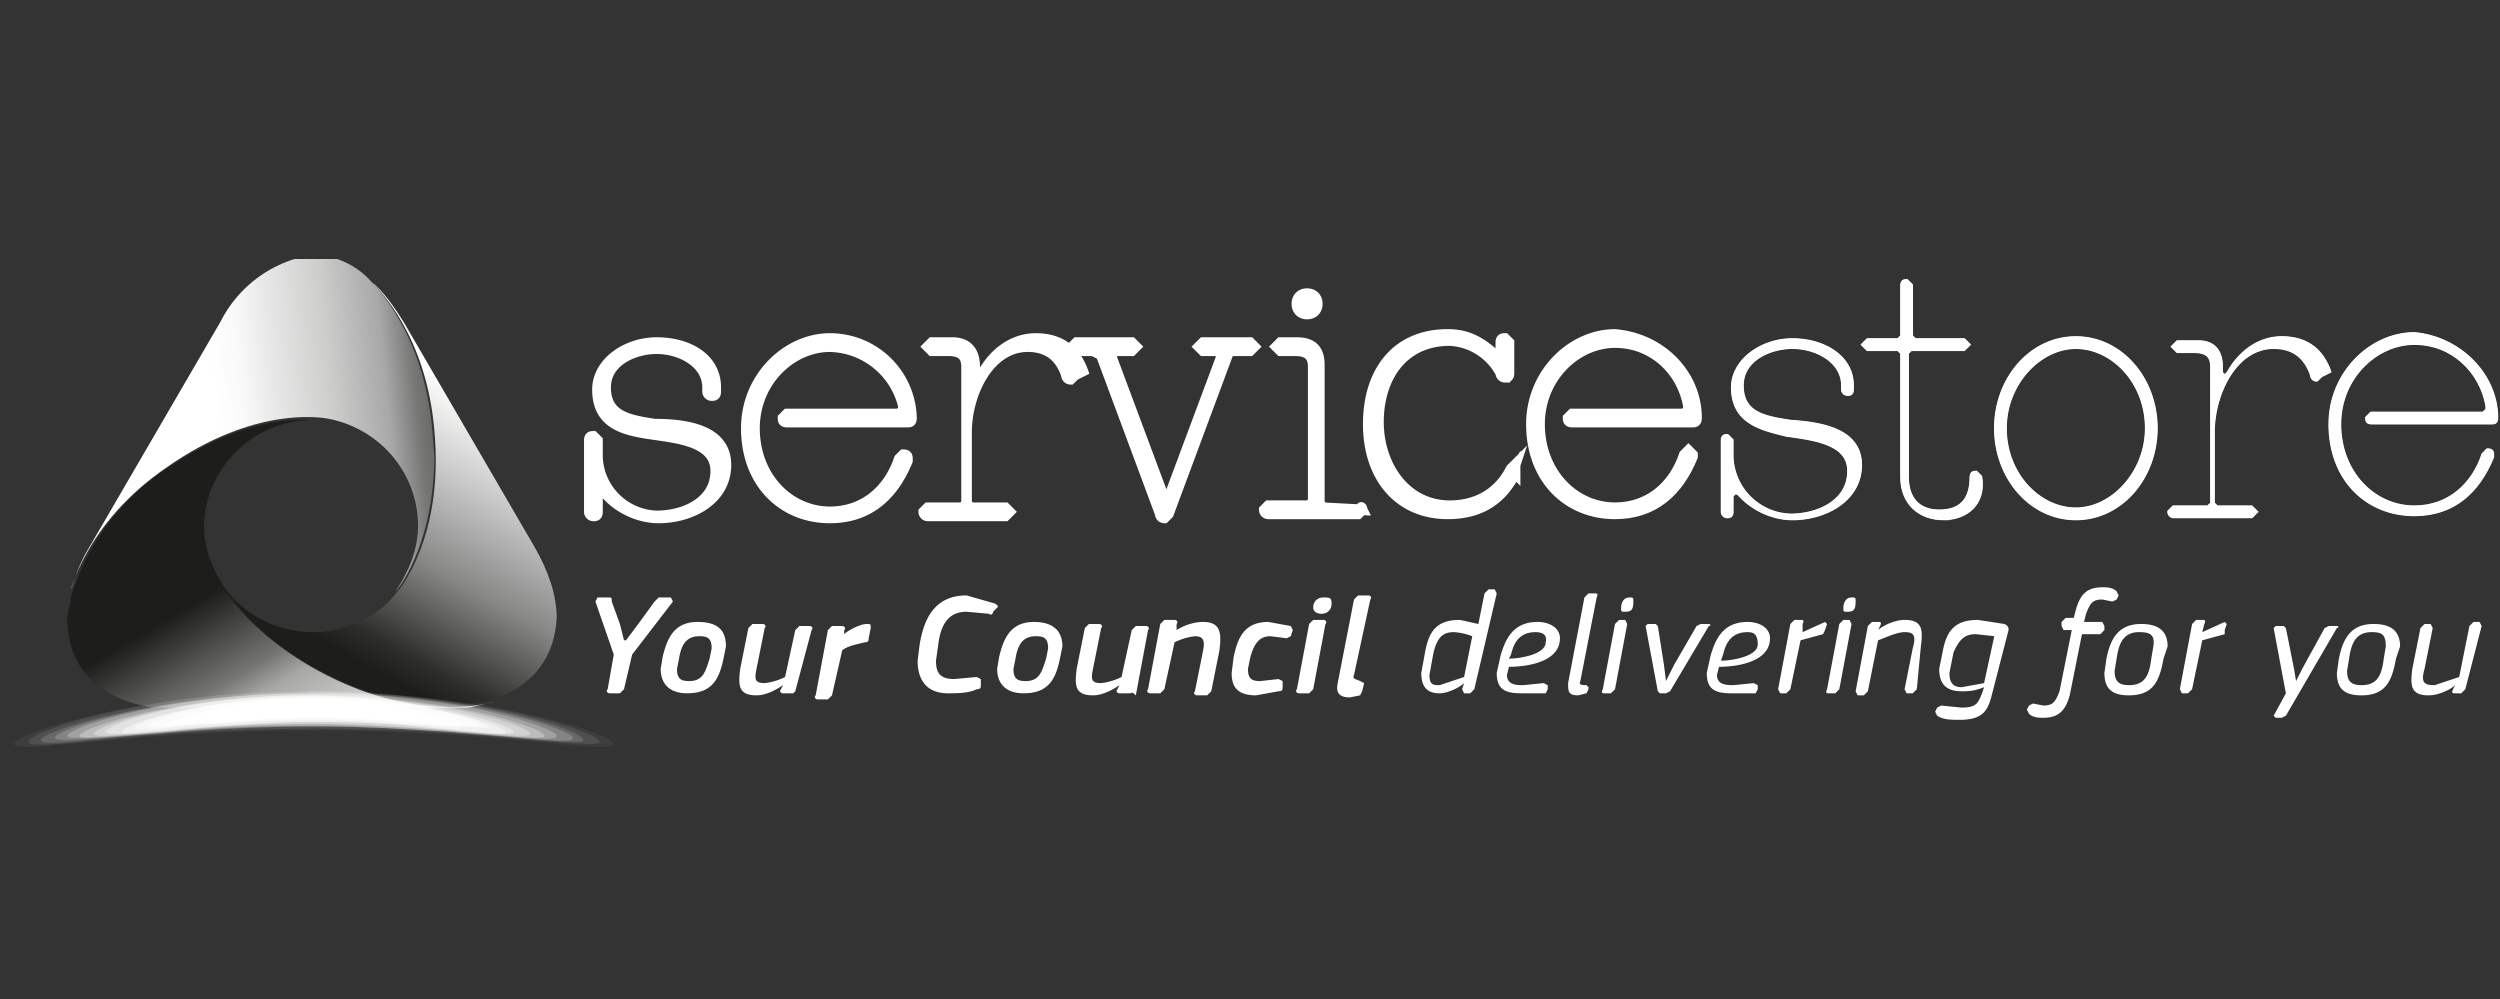
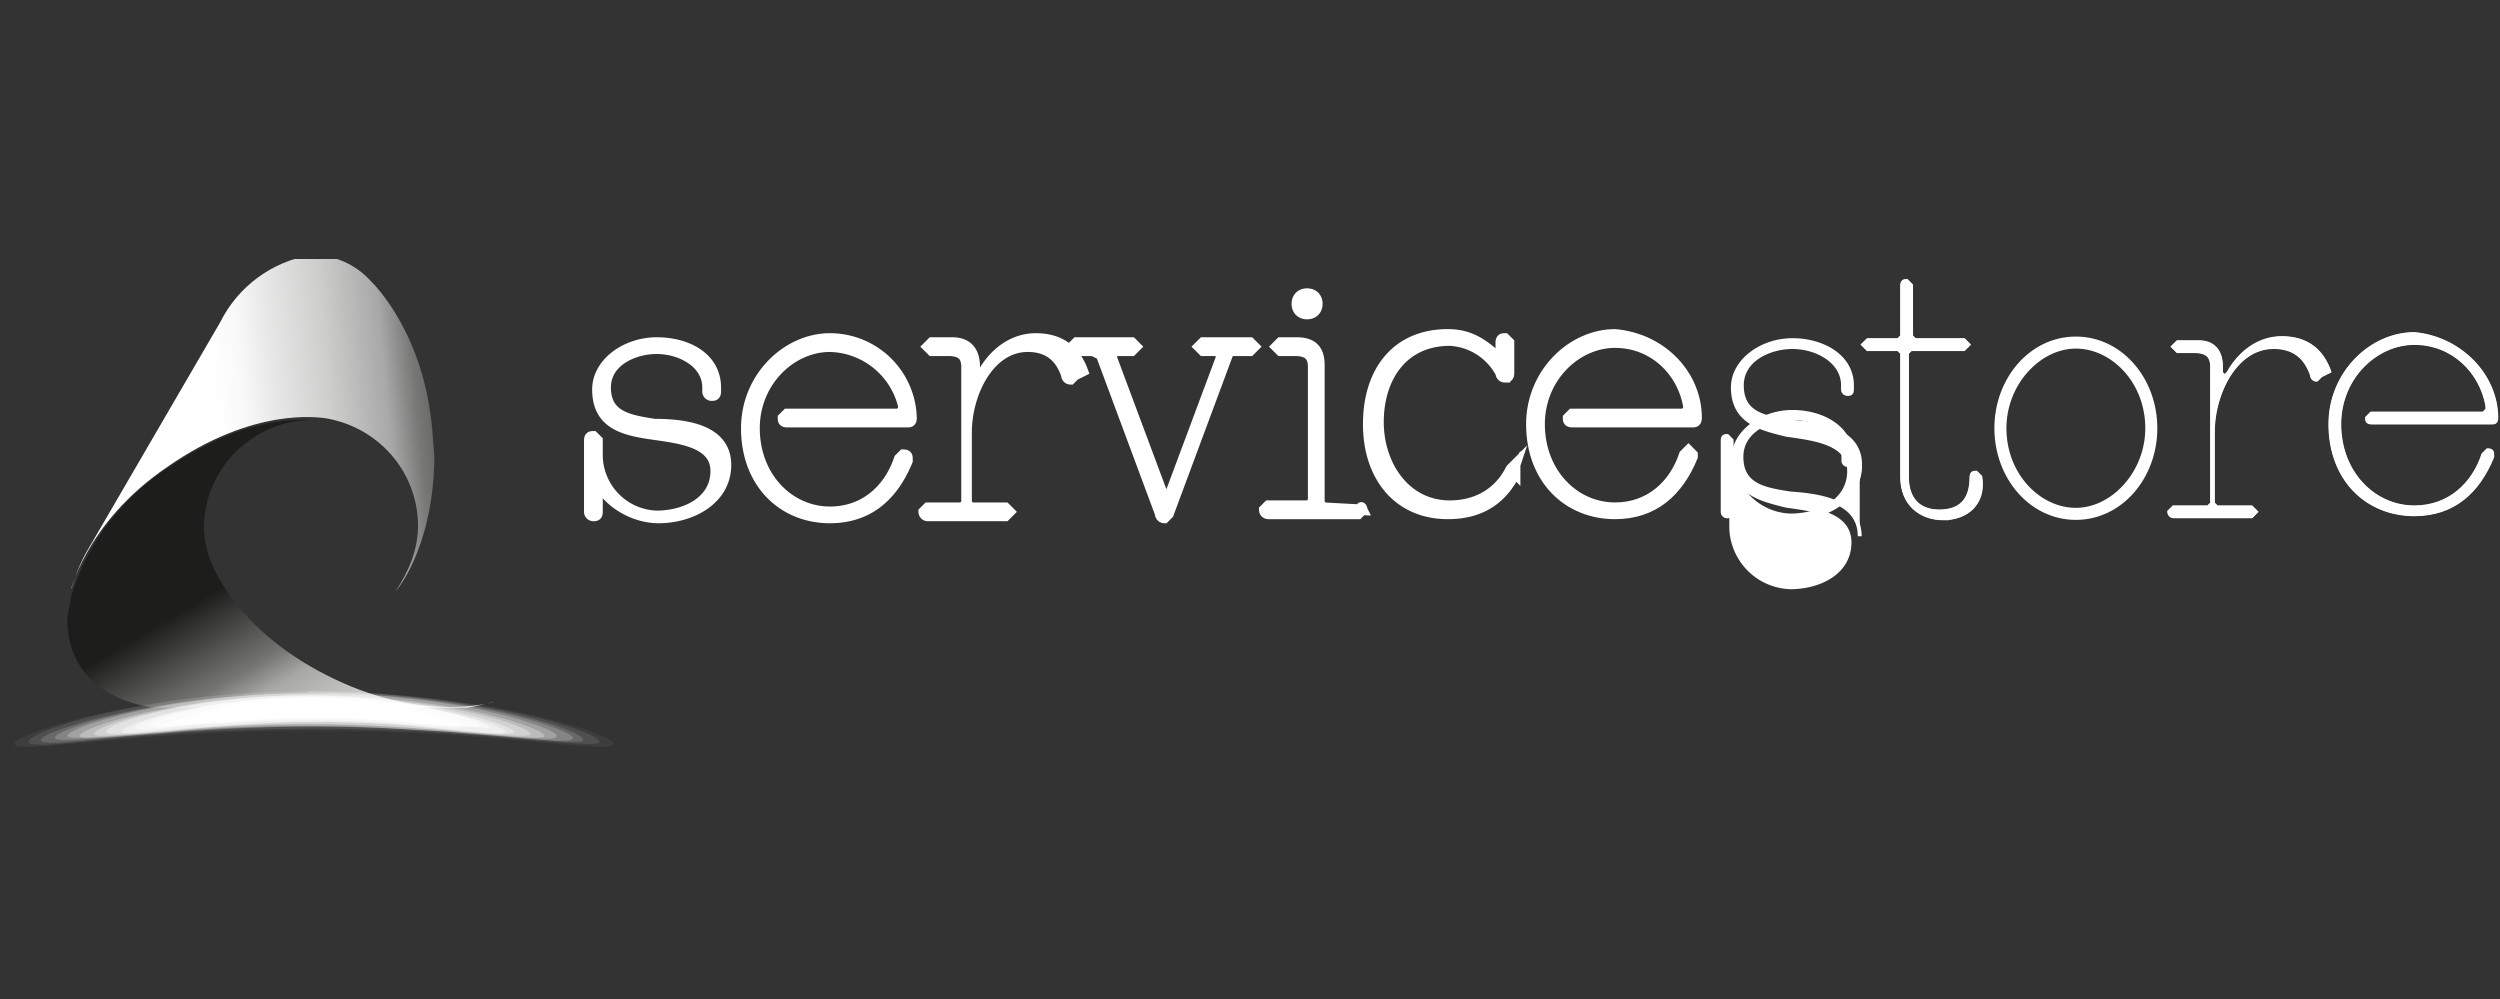
<svg xmlns="http://www.w3.org/2000/svg" xmlns:xlink="http://www.w3.org/1999/xlink" xml:space="preserve" id="Layer_2_00000031193528669030295310000006213050201232104105_" x="0" y="0" style="enable-background:new 0 0 122.6 49" version="1.1" viewBox="0 0 122.6 49">
  <rect x="0" y="0" width="122.6" height="49" fill="#333333" stroke="none" />
  <style>.st27{fill:#fff}.st28{stroke-width:.19}.st28,.st29,.st30{fill:#fff;stroke:#fff;stroke-miterlimit:10}.st29{stroke-width:.52}.st30{stroke-width:.23}</style>
  <defs>
    <path id="SVGID_1_" d="M3.5 12.7h17.9v16.7H3.5z" />
  </defs>
  <clipPath id="SVGID_00000164515171037082857150000006071093111248247980_">
    <use xlink:href="#SVGID_1_" style="overflow:visible" />
  </clipPath>
  <g style="clip-path:url(#SVGID_00000164515171037082857150000006071093111248247980_)">
    <defs>
      <path id="SVGID_00000169525772995342055440000004724497934525833133_" d="m10.8 15.8-6.4 11c-.5.8-.8 1.7-1 2.4 0 0 .7-3.5 4.8-6.3 4.3-3 7.5-2.4 7.7-2.4 2.6.4 4.6 2.6 4.6 5.3 0 1.2-.5 2.3-1.1 3.2 0 0 1.8-2 1.9-6.4v-.2l-.1-1.3c-.4-4.7-2.8-7.1-3-7.3a3.9 3.9 0 0 0-2.9-1.3 6.1 6.1 0 0 0-4.5 3.3" />
    </defs>
    <clipPath id="SVGID_00000062909751931662489930000002645192898628475827_">
      <use xlink:href="#SVGID_00000169525772995342055440000004724497934525833133_" style="overflow:visible" />
    </clipPath>
    <linearGradient id="SVGID_00000018923509992262833210000015774081735038167476_" x1="-279.3" x2="-278.8" y1="-287.3" y2="-287.3" gradientTransform="rotate(174.3 -4101 -3820.2) scale(28.016)" gradientUnits="userSpaceOnUse">
      <stop offset="0" style="stop-color:#1d1d1b" />
      <stop offset=".1" style="stop-color:#3e3e3c" />
      <stop offset=".3" style="stop-color:#787877" />
      <stop offset=".4" style="stop-color:#a8a8a8" />
      <stop offset=".6" style="stop-color:#cececd" />
      <stop offset=".8" style="stop-color:#e9e9e9" />
      <stop offset=".9" style="stop-color:#f9f9f9" />
      <stop offset="1" style="stop-color:#fff" />
    </linearGradient>
    <path d="M22.9 29.1 3.6 31 1.8 12.8l19.3-2z" style="clip-path:url(#SVGID_00000062909751931662489930000002645192898628475827_);fill:url(#SVGID_00000018923509992262833210000015774081735038167476_)" />
  </g>
  <defs>
    <path id="SVGID_00000095311048264217447850000004912638373391333815_" d="M3.3 20.5h20.9v14.2H3.3z" />
  </defs>
  <clipPath id="SVGID_00000183230676550845904430000001039739513751664538_">
    <use xlink:href="#SVGID_00000095311048264217447850000004912638373391333815_" style="overflow:visible" />
  </clipPath>
  <g style="clip-path:url(#SVGID_00000183230676550845904430000001039739513751664538_)">
    <defs>
      <path id="SVGID_00000144304926817818577390000017510172397668111532_" d="M8.3 22.9a11.5 11.5 0 0 0-4.8 6.3l-.2 1.1v.1c0 2.6 2 4.4 5.6 4.4h12.8c1 0 1.8-.2 2.6-.4 0 0-3.3 1.1-7.9-1.1-4.4-2.1-5.7-5-5.9-5.4a5 5 0 0 1-.5-2c0-2.9 2.4-5.3 5.3-5.3l.8.1-.8-.1c-1.4-.1-3.9.2-7 2.3" />
    </defs>
    <clipPath id="SVGID_00000157301847925467064040000003540551413523372471_">
      <use xlink:href="#SVGID_00000144304926817818577390000017510172397668111532_" style="overflow:visible" />
    </clipPath>
    <linearGradient id="SVGID_00000086653003047479702420000009642226955947484828_" x1="-287.6" x2="-287.1" y1="-267.6" y2="-267.6" gradientTransform="rotate(59.8 -10390.8 3229.4) scale(27.555)" gradientUnits="userSpaceOnUse">
      <stop offset="0" style="stop-color:#1d1d1b" />
      <stop offset=".1" style="stop-color:#3a3a38" />
      <stop offset=".3" style="stop-color:#757574" />
      <stop offset=".4" style="stop-color:#a7a7a6" />
      <stop offset=".6" style="stop-color:#cdcdcc" />
      <stop offset=".8" style="stop-color:#e8e8e8" />
      <stop offset=".9" style="stop-color:#f9f9f9" />
      <stop offset="1" style="stop-color:#fff" />
    </linearGradient>
    <path d="m18.9 11.5 11.8 20.2-22 12.8-11.8-20.2z" style="clip-path:url(#SVGID_00000157301847925467064040000003540551413523372471_);fill:url(#SVGID_00000086653003047479702420000009642226955947484828_)" />
  </g>
  <defs>
    <path id="SVGID_00000021804447541314483150000004137137450624378286_" d="M10.5 13.9h16.8v20.7H10.5z" />
  </defs>
  <clipPath id="SVGID_00000062163839661525035790000001778271696074471351_">
    <use xlink:href="#SVGID_00000021804447541314483150000004137137450624378286_" style="overflow:visible" />
  </clipPath>
  <g style="clip-path:url(#SVGID_00000062163839661525035790000001778271696074471351_)">
    <defs>
      <path id="SVGID_00000023243516382251985880000004660962759290123440_" d="M21.3 21.1c.5 5.3-1.8 7.9-1.8 7.9-1 1.3-2.5 2-4.2 2a5.4 5.4 0 0 1-4.9-3.2c.2.5 1.5 3.3 5.9 5.4 4.5 2.2 7.9 1.1 7.9 1.1 2-.7 3-2.1 3.1-4 0-1.1-.4-2.3-1.1-3.5l-6.4-11c-.5-.8-1-1.5-1.6-2 .3.3 2.7 2.6 3.1 7.3" />
    </defs>
    <clipPath id="SVGID_00000029038770034270067590000017112115001516279713_">
      <use xlink:href="#SVGID_00000023243516382251985880000004660962759290123440_" style="overflow:visible" />
    </clipPath>
    <linearGradient id="SVGID_00000007390409415358308310000007943352208158022531_" x1="-301.3" x2="-300.8" y1="-284.6" y2="-284.6" gradientTransform="rotate(-60.6 2707.8 -11501) scale(28.745)" gradientUnits="userSpaceOnUse">
      <stop offset="0" style="stop-color:#1d1d1b" />
      <stop offset=".1" style="stop-color:#2d2d2b" />
      <stop offset=".4" style="stop-color:#868685" />
      <stop offset=".7" style="stop-color:#c7c7c7" />
      <stop offset=".9" style="stop-color:#f0f0ef" />
      <stop offset="1" style="stop-color:#fff" />
    </linearGradient>
-     <path d="M1.2 30.2 14.5 6.6l22 12.4-13.3 23.6z" style="clip-path:url(#SVGID_00000029038770034270067590000017112115001516279713_);fill:url(#SVGID_00000007390409415358308310000007943352208158022531_)" />
  </g>
  <path d="M15.1 33.9C7 33.9.6 36 .7 36.5c.1.3 2.3 0 5.8-.3a107.4 107.4 0 0 1 17.8 0c3.5.3 5.7.6 5.8.3.1-.5-6.2-2.5-14.4-2.6h-.6z" style="opacity:4.761905e-02;fill:#fff" />
  <path d="M15.1 33.9c-7.8 0-13.9 2-13.7 2.5.1.3 2.2 0 5.5-.3a99.1 99.1 0 0 1 17 0c3.3.3 5.4.5 5.5.3.1-.5-5.9-2.4-13.7-2.5h-.6z" style="opacity:9.523810e-02;fill:#fff" />
  <path d="M15.1 34C7.7 34 1.9 35.9 2 36.3c.1.3 2.1 0 5.2-.3a89.2 89.2 0 0 1 16.2 0c3.1.3 5.2.5 5.2.3.1-.5-5.6-2.3-13.1-2.4h-.4z" style="opacity:.143;fill:#fff" />
  <path d="M15.1 34c-7 0-12.6 1.8-12.4 2.2.1.2 2 0 5-.2a81.7 81.7 0 0 1 15.4 0c3 .2 4.9.5 5 .2.1-.4-5.4-2.2-12.4-2.2h-.6z" style="opacity:.191;fill:#fff" />
  <path d="M15.1 34c-6.7 0-11.9 1.7-11.8 2.1.1.2 1.9 0 4.7-.2a72.7 72.7 0 0 1 14.6 0c2.8.2 4.7.5 4.7.2.1-.4-5.1-2.1-11.8-2.1h-.4z" style="opacity:.238;fill:#fff" />
  <path d="M15.1 34.1c-6.3 0-11.3 1.6-11.2 2 .1.2 1.8 0 4.5-.2 1.9-.2 4.3-.3 6.9-.3 2.6 0 5 .2 6.9.3 2.7.2 4.4.4 4.5.2.1-.4-4.8-2-11.2-2h-.4z" style="opacity:.286;fill:#fff" />
  <path d="M15.1 34.1c-5.9 0-10.6 1.5-10.5 1.9.1.2 1.7 0 4.2-.2 1.8-.2 4-.3 6.5-.3 2.4 0 4.7.2 6.5.3 2.5.2 4.2.4 4.2.2.1-.4-4.5-1.8-10.5-1.9h-.4z" style="opacity:.333;fill:#fff" />
  <path d="M15.1 34.1c-5.6 0-10 1.4-9.9 1.8 0 .2 1.6 0 3.9-.2 1.7-.1 3.8-.3 6.1-.3s4.4.1 6.1.3c2.4.2 3.9.4 3.9.2.1-.3-4.2-1.7-9.9-1.8h-.2z" style="opacity:.381;fill:#fff" />
  <path d="M15.2 34.2c-5.2 0-9.3 1.3-9.2 1.7 0 .2 1.5 0 3.7-.2 1.6-.1 3.5-.3 5.7-.3 2.1 0 4.1.1 5.7.3 2.2.2 3.6.4 3.7.2.1-.3-4-1.6-9.2-1.7h-.4z" style="opacity:.429;fill:#fff" />
  <path d="M15.2 34.2c-4.8 0-8.7 1.2-8.6 1.5 0 .2 1.4 0 3.4-.2 1.5-.1 3.3-.3 5.3-.3s3.8.1 5.3.3l3.4.2c.1-.3-3.7-1.5-8.6-1.5h-.2z" style="opacity:.476;fill:#fff" />
  <path d="M15.2 34.2c-4.5 0-8 1.1-7.9 1.4 0 .2 1.3 0 3.2-.2a66.3 66.3 0 0 1 9.8 0c1.9.2 3.1.3 3.2.2.1-.3-3.4-1.4-7.9-1.4h-.4z" style="opacity:.524;fill:#fff" />
  <path d="M15.2 34.3a17 17 0 0 0-7.3 1.3l2.9-.1a55 55 0 0 1 9 0c1.7.1 2.9.3 2.9.1.1-.3-3.1-1.3-7.3-1.3h-.2z" style="opacity:.571;fill:#fff" />
  <path d="M15.2 34.3c-3.7 0-6.7 1-6.6 1.2l2.7-.1a46.8 46.8 0 0 1 8.2 0c1.6.1 2.6.3 2.7.1.1-.2-2.9-1.2-6.6-1.2h-.4z" style="opacity:.619;fill:#fff" />
  <path d="M15.2 34.3c-3.4 0-6 .9-6 1.1l2.4-.1a37.5 37.5 0 0 1 7.4 0l2.4.1c.1-.2-2.6-1-6-1.1h-.2z" style="opacity:.667;fill:#fff" />
  <path d="M15.2 34.4c-3 0-5.4.8-5.3 1l2.1-.1a30.8 30.8 0 0 1 6.6 0l2.1.1c.1-.2-2.3-.9-5.3-1h-.2z" style="opacity:.714;fill:#fff" />
  <path d="M15.2 34.4c-2.7 0-4.7.7-4.7.8l1.9-.1 2.9-.1 2.9.1 1.9.1c0-.2-2-.8-4.7-.8h-.2z" style="opacity:.762;fill:#fff" />
  <path d="M15.3 34.5c-2.3 0-4.1.6-4 .7l1.6-.1 2.5-.1 2.5.1 1.6.1c0-.1-1.7-.7-4-.7h-.2z" style="opacity:.809;fill:#fff" />
  <path d="M15.3 34.5c-1.9 0-3.4.5-3.4.6l1.4-.1 2.1-.1 2.1.1 1.4.1c0-.1-1.5-.6-3.4-.6h-.2z" style="opacity:.857;fill:#fff" />
  <path d="M15.3 34.5a6 6 0 0 0-2.8.5l1.1-.1 1.7-.1 1.7.1 1.1.1a6 6 0 0 0-2.8-.5z" style="opacity:.905;fill:#fff" />
  <path d="M15.3 34.6c-1.2 0-2.1.3-2.1.4h.8l1.3-.1 1.3.1c.5 0 .8.1.8 0 .1-.1-.8-.4-2.1-.4z" style="opacity:.952;fill:#fff" />
  <path d="M15.3 34.6c-.8 0-1.5.2-1.5.3h3c0-.1-.6-.3-1.5-.3z" class="st27" />
  <path d="M35.6 22.8c0 1.7-1.7 2.6-3.3 2.6-1 0-2-.5-2.6-1.2l-.2-.1-.2.2v.8c0 .2-.1.2-.2.2a.2.2 0 0 1-.2-.2v-3.5c0-.2.1-.2.2-.2l.2.2v.8a3 3 0 0 0 2.9 2.9c1.4 0 2.9-.7 2.9-2.2 0-1.4-1.7-1.6-3.1-1.8-1.4-.2-2.7-.5-2.7-2.2 0-1.3 1.4-2.3 2.9-2.3 1.6 0 2.9.8 2.9 2.2v.2c0 .2-.1.2-.2.2a.2.2 0 0 1-.2-.2V19c0-1.2-1.3-1.9-2.5-1.9-1.1 0-2.5.6-2.5 1.9 0 1.4 1.1 1.6 2.4 1.8 1.6 0 3.5.3 3.5 2" class="st28" />
  <path d="M35.6 22.8c0 1.7-1.7 2.6-3.3 2.6-1 0-2-.5-2.6-1.2l-.2-.1-.2.2v.8c0 .2-.1.2-.2.2a.2.2 0 0 1-.2-.2v-3.5c0-.2.1-.2.2-.2l.2.2v.8a3 3 0 0 0 2.9 2.9c1.4 0 2.9-.7 2.9-2.2 0-1.4-1.7-1.6-3.1-1.8-1.4-.2-2.7-.5-2.7-2.2 0-1.3 1.4-2.3 2.9-2.3 1.6 0 2.9.8 2.9 2.2v.2c0 .2-.1.2-.2.2a.2.2 0 0 1-.2-.2V19c0-1.2-1.3-1.9-2.5-1.9-1.1 0-2.5.6-2.5 1.9 0 1.4 1.1 1.6 2.4 1.8 1.6 0 3.5.3 3.5 2z" class="st29" />
  <path d="M44.7 20.5c0 .2-.1.2-.2.2h-5.9c-.2 0-.2-.1-.2-.2l.2-.2h5.5l.2-.2v-.2a3.8 3.8 0 0 0-3.6-2.9c-1.9 0-3.7 1.7-3.7 4 0 2.4 1.7 4.1 3.7 4.1 1.7 0 2.9-1.1 3.4-2.6l.2-.2c.2 0 .2.1.2.2v.1c-.7 1.7-1.9 2.8-3.8 2.8-2.3 0-4.1-1.7-4.1-4.4 0-2.5 2-4.4 4.1-4.4a4 4 0 0 1 4 3.9" class="st28" />
  <path d="M44.7 20.5c0 .2-.1.2-.2.2h-5.9c-.2 0-.2-.1-.2-.2l.2-.2h5.5l.2-.2v-.2a3.8 3.8 0 0 0-3.6-2.9c-1.9 0-3.7 1.7-3.7 4 0 2.4 1.7 4.1 3.7 4.1 1.7 0 2.9-1.1 3.4-2.6l.2-.2c.2 0 .2.1.2.2v.1c-.7 1.7-1.9 2.8-3.8 2.8-2.3 0-4.1-1.7-4.1-4.4 0-2.5 2-4.4 4.1-4.4a4 4 0 0 1 4 3.9z" class="st29" />
  <path d="m52.7 18.4-.2.2a.2.2 0 0 1-.2-.2c-.3-.9-.9-1.4-1.9-1.4-1.9 0-3 2.3-3 4.2v3.5l.2.2h1.7l.2.2-.2.2h-3.8a.2.2 0 0 1-.2-.2l.2-.2h1.7l.2-.2V18c0-.5-.2-.8-.9-.8h-.8l-.2-.2.2-.2h1c.8 0 1.1.5 1.1 1.2v.3l.2.2.2-.2c.5-.9 1.4-1.7 2.6-1.7 1.1 0 1.9.5 2.3 1.6l-.4.2" class="st28" />
  <path d="m52.7 18.4-.2.2a.2.2 0 0 1-.2-.2c-.3-.9-.9-1.4-1.9-1.4-1.9 0-3 2.3-3 4.2v3.5l.2.2h1.7l.2.2-.2.2h-3.8a.2.2 0 0 1-.2-.2l.2-.2h1.7l.2-.2V18c0-.5-.2-.8-.9-.8h-.8l-.2-.2.2-.2h1c.8 0 1.1.5 1.1 1.2v.3l.2.2.2-.2c.5-.9 1.4-1.7 2.6-1.7 1.1 0 1.9.5 2.3 1.6l-.4.2z" class="st29" />
  <path d="m55.5 16.8.2.2-.2.2h-.8l-.2.2v.1l2.5 6.7.2.2.2-.2 2.5-6.7v-.1l-.2-.2H59l-.2-.2.2-.2h2.3l.2.2-.2.2h-.8c-.2 0-.2 0-.3.2l-2.9 7.8-.2.2a.2.2 0 0 1-.2-.2L54 17.4l-.4-.2h-.8l-.2-.2.2-.2h2.7z" class="st28" />
  <path d="m55.5 16.8.2.2-.2.2h-.8l-.2.2v.1l2.5 6.7.2.2.2-.2 2.5-6.7v-.1l-.2-.2H59l-.2-.2.2-.2h2.3l.2.2-.2.2h-.8c-.2 0-.2 0-.3.2l-2.9 7.8-.2.2a.2.2 0 0 1-.2-.2L54 17.4l-.4-.2h-.8l-.2-.2.2-.2h2.7z" class="st29" />
  <path d="m66.8 25-.2.2h-4.4a.2.2 0 0 1-.2-.2l.2-.2h2l.2-.2V18c0-.5-.2-.8-.9-.8h-.7l-.2-.2.2-.2h.8c.8 0 1.1.4 1.1 1.1v6.8l.2.2 1.9.1c-.1-.2 0-.1 0 0m-3.2-10.1c0-.3.2-.5.5-.5s.5.2.5.5-.2.5-.5.5-.5-.2-.5-.5" class="st28" />
  <path d="m66.8 25-.2.2h-4.4a.2.2 0 0 1-.2-.2l.2-.2h2l.2-.2V18c0-.5-.2-.8-.9-.8h-.7l-.2-.2.2-.2h.8c.8 0 1.1.4 1.1 1.1v6.8l.2.2 1.9.1c-.1-.2 0-.1 0 0zm-3.2-10.1c0-.3.2-.5.5-.5s.5.2.5.5-.2.5-.5.5-.5-.2-.5-.5z" class="st29" />
  <path d="M74.3 23.2c-.6 1.2-1.6 2-3.3 2-2.4 0-3.9-1.8-3.9-4.4s1.4-4.4 3.9-4.4c1 0 1.6.4 2.2.9l.2.1.2-.2v-.4c0-.2.1-.2.2-.2l.2.2v1.5c0 .2-.1.2-.2.2a.2.2 0 0 1-.2-.2 3 3 0 0 0-2.5-1.6c-2.3 0-3.5 1.8-3.5 4 0 2.1 1.3 4.1 3.5 4.1 1.3 0 2.4-.6 3-1.8l.2-.2c-.1.3 0 .4 0 .4" class="st28" />
  <path d="M74.3 23.2c-.6 1.2-1.6 2-3.3 2-2.4 0-3.9-1.8-3.9-4.4s1.4-4.4 3.9-4.4c1 0 1.6.4 2.2.9l.2.1.2-.2v-.4c0-.2.1-.2.2-.2l.2.2v1.5c0 .2-.1.2-.2.2a.2.2 0 0 1-.2-.2 3 3 0 0 0-2.5-1.6c-2.3 0-3.5 1.8-3.5 4 0 2.1 1.3 4.1 3.5 4.1 1.3 0 2.4-.6 3-1.8l.2-.2c-.1.3 0 .4 0 .4z" class="st29" />
  <path d="M83.2 20.5c0 .2-.1.2-.2.2h-5.9c-.2 0-.2-.1-.2-.2l.2-.2h5.5l.2-.2v-.2c-.3-1.7-1.7-3.1-3.6-3.1s-3.7 1.7-3.7 4c0 2.4 1.7 4.1 3.7 4.1 1.7 0 2.9-1.1 3.4-2.6l.2-.2.2.2v.1c-.7 1.7-1.9 2.8-3.8 2.8-2.3 0-4.1-1.7-4.1-4.4 0-2.5 2-4.4 4.1-4.4 2.3.2 4 2 4 4.1" class="st28" />
  <path d="M83.2 20.5c0 .2-.1.2-.2.2h-5.9c-.2 0-.2-.1-.2-.2l.2-.2h5.5l.2-.2v-.2c-.3-1.7-1.7-3.1-3.6-3.1s-3.7 1.7-3.7 4c0 2.4 1.7 4.1 3.7 4.1 1.7 0 2.9-1.1 3.4-2.6l.2-.2.2.2v.1c-.7 1.7-1.9 2.8-3.8 2.8-2.3 0-4.1-1.7-4.1-4.4 0-2.5 2-4.4 4.1-4.4 2.3.2 4 2 4 4.1z" class="st29" />
-   <path d="M91.2 22.8c0 1.7-1.7 2.6-3.3 2.6-1 0-2-.5-2.6-1.2l-.2-.1-.2.2v.8c0 .2-.1.2-.2.2a.2.2 0 0 1-.2-.2v-3.5c0-.2.1-.2.2-.2l.2.2v.8a3 3 0 0 0 2.9 2.9c1.4 0 2.9-.7 2.9-2.2 0-1.4-1.7-1.6-3.1-1.8-1.2-.3-2.6-.6-2.6-2.3 0-1.3 1.4-2.3 2.9-2.3s2.9.8 2.9 2.2v.2c0 .2-.1.2-.2.2a.2.2 0 0 1-.2-.2v-.2c0-1.2-1.3-1.9-2.5-1.9-1.1 0-2.5.6-2.5 1.9 0 1.4 1.1 1.6 2.4 1.8 1.5.1 3.4.4 3.4 2.1" class="st28" />
+   <path d="M91.2 22.8c0 1.7-1.7 2.6-3.3 2.6-1 0-2-.5-2.6-1.2l-.2-.1-.2.2v.8c0 .2-.1.2-.2.2a.2.2 0 0 1-.2-.2c0-.2.1-.2.2-.2l.2.2v.8a3 3 0 0 0 2.9 2.9c1.4 0 2.9-.7 2.9-2.2 0-1.4-1.7-1.6-3.1-1.8-1.2-.3-2.6-.6-2.6-2.3 0-1.3 1.4-2.3 2.9-2.3s2.9.8 2.9 2.2v.2c0 .2-.1.2-.2.2a.2.2 0 0 1-.2-.2v-.2c0-1.2-1.3-1.9-2.5-1.9-1.1 0-2.5.6-2.5 1.9 0 1.4 1.1 1.6 2.4 1.8 1.5.1 3.4.4 3.4 2.1" class="st28" />
  <path d="M91.2 22.8c0 1.7-1.7 2.6-3.3 2.6-1 0-2-.5-2.6-1.2l-.2-.1-.2.2v.8c0 .2-.1.2-.2.2a.2.2 0 0 1-.2-.2v-3.5c0-.2.1-.2.2-.2l.2.2v.8a3 3 0 0 0 2.9 2.9c1.4 0 2.9-.7 2.9-2.2 0-1.4-1.7-1.6-3.1-1.8-1.2-.3-2.6-.6-2.6-2.3 0-1.3 1.4-2.3 2.9-2.3s2.9.8 2.9 2.2v.2c0 .2-.1.2-.2.2a.2.2 0 0 1-.2-.2v-.2c0-1.2-1.3-1.9-2.5-1.9-1.1 0-2.5.6-2.5 1.9 0 1.4 1.1 1.6 2.4 1.8 1.5.1 3.4.4 3.4 2.1z" class="st30" />
  <path d="M95.3 25.4c-1.1 0-2-.7-2-2v-6.1l-.2-.2h-1.5l-.2-.2.2-.2h1.5l.2-.2V14c0-.2.1-.2.2-.2l.2.2v2.5l.2.2h2.4l.2.2-.2.2h-2.6l-.2.2v6.1c0 1.1.6 1.7 1.6 1.7s1.6-.5 1.6-1.7c0-.2.1-.2.2-.2l.2.2c.2 1.3-.7 2-1.8 2" class="st28" />
  <path d="M95.3 25.4c-1.1 0-2-.7-2-2v-6.1l-.2-.2h-1.5l-.2-.2.2-.2h1.5l.2-.2V14c0-.2.1-.2.2-.2l.2.2v2.5l.2.2h2.4l.2.2-.2.2h-2.6l-.2.2v6.1c0 1.1.6 1.7 1.6 1.7s1.6-.5 1.6-1.7c0-.2.1-.2.2-.2l.2.2c.2 1.3-.7 2-1.8 2z" class="st30" />
  <path d="M105.7 21c0 2.4-1.7 4.4-3.9 4.4s-3.9-2-3.9-4.4 1.7-4.4 3.9-4.4 3.9 2 3.9 4.4m-.4 0c0-2.3-1.7-4-3.5-4s-3.5 1.8-3.5 4c0 2.3 1.7 4 3.5 4s3.5-1.8 3.5-4" class="st28" />
-   <path d="M105.7 21c0 2.4-1.7 4.4-3.9 4.4s-3.9-2-3.9-4.4 1.7-4.4 3.9-4.4 3.9 2 3.9 4.4zm-.4 0c0-2.3-1.7-4-3.5-4s-3.5 1.8-3.5 4c0 2.3 1.7 4 3.5 4s3.5-1.8 3.5-4z" class="st30" />
  <path d="m113.8 18.4-.2.2a.2.2 0 0 1-.2-.2c-.3-.9-.9-1.4-1.9-1.4-1.9 0-3 2.3-3 4.2v3.5l.2.2h1.7l.2.2-.2.2h-3.8a.2.2 0 0 1-.2-.2l.2-.2h1.7l.2-.2V18c0-.5-.2-.8-.9-.8h-.8l-.2-.2.2-.2h1c.8 0 1.1.5 1.1 1.2v.3l.2.2.2-.2c.5-.9 1.4-1.7 2.6-1.7 1.1 0 1.9.5 2.3 1.6l-.4.2" class="st28" />
  <path d="m113.8 18.4-.2.2a.2.2 0 0 1-.2-.2c-.3-.9-.9-1.4-1.9-1.4-1.9 0-3 2.3-3 4.2v3.5l.2.2h1.7l.2.2-.2.2h-3.8a.2.2 0 0 1-.2-.2l.2-.2h1.7l.2-.2V18c0-.5-.2-.8-.9-.8h-.8l-.2-.2.2-.2h1c.8 0 1.1.5 1.1 1.2v.3l.2.2.2-.2c.5-.9 1.4-1.7 2.6-1.7 1.1 0 1.9.5 2.3 1.6l-.4.2z" class="st30" />
  <path d="M122.4 20.5c0 .2-.1.2-.2.2h-5.9c-.2 0-.2-.1-.2-.2l.2-.2h5.5l.2-.2v-.2c-.3-1.7-1.7-3.1-3.6-3.1s-3.7 1.7-3.7 4c0 2.4 1.7 4.1 3.7 4.1 1.7 0 2.9-1.1 3.4-2.6l.2-.2c.2 0 .2.1.2.2v.1c-.7 1.7-1.9 2.8-3.8 2.8-2.3 0-4.1-1.7-4.1-4.4 0-2.5 2-4.4 4.1-4.4 2.2.2 4 2 4 4.1" class="st28" />
  <path d="M122.4 20.5c0 .2-.1.2-.2.2h-5.9c-.2 0-.2-.1-.2-.2l.2-.2h5.5l.2-.2v-.2c-.3-1.7-1.7-3.1-3.6-3.1s-3.7 1.7-3.7 4c0 2.4 1.7 4.1 3.7 4.1 1.7 0 2.9-1.1 3.4-2.6l.2-.2c.2 0 .2.1.2.2v.1c-.7 1.7-1.9 2.8-3.8 2.8-2.3 0-4.1-1.7-4.1-4.4 0-2.5 2-4.4 4.1-4.4 2.2.2 4 2 4 4.1z" class="st30" />
-   <path d="m30.1 32.1-.9-2.6.1-.2h.5c.2 0 .2 0 .2.2l.4 1.1.2.8h.1l.6-.8.8-1.1.2-.2h.6l.1.2-2 2.6-.4 1.7-.2.2h-.5c-.1 0-.2-.1-.1-.2l.3-1.7zm5.5-.4-.1.5c-.2 1-.5 1.8-1.8 1.8-.9 0-1.3-.5-1.3-1.2l.1-.6c.2-.8.5-1.7 1.7-1.7 1 0 1.4.4 1.4 1.2m-2.3.6-.1.5c0 .5.2.6.6.6.7 0 .8-.5 1-1.1l.1-.5c0-.5-.2-.6-.6-.6-.7 0-.9.5-1 1.1m5.6 1.7h-.5c-.1 0-.2-.1-.1-.2l.1-.2c-.3.2-.8.5-1.3.5-.9 0-.9-.5-.8-1.3l.4-2 .2-.2h.5c.1 0 .2.1.1.2l-.4 2c-.1.5-.1.7.4.7a3 3 0 0 0 1-.3l.5-2.3.2-.2h.5c.1 0 .2.1.1.2l-.8 3-.1.1m2.5-2.9c.2-.2.8-.5 1.1-.5.2 0 .2 0 .2.2l-.1.5c0 .1 0 .2-.2.2-.4.1-.9.2-1.1.4l-.5 2.2-.2.2h-.5c-.1 0-.2-.1-.1-.2l.6-3.2.2-.2h.5c.1 0 .2.1.1.2v.2zm7.4-1.5c.1.1.2.1.1.2l-.2.2c0 .1-.1.2-.2.1l-1.1-.1c-1 0-1.3.8-1.4 1.7l-.1.7c0 .6.2.9.9.9l1.1-.1.2.1v.3c0 .1 0 .2-.2.2-.4.2-1 .2-1.4.2-1.1 0-1.5-.7-1.5-1.6l.1-.8c.2-1.2.7-2.4 2.3-2.4l1.4.4m3.3 2.1-.1.5c-.2 1-.5 1.8-1.8 1.8-.9 0-1.3-.5-1.3-1.2l.1-.6c.2-.8.5-1.7 1.7-1.7.9 0 1.4.4 1.4 1.2m-2.3.6-.1.5c0 .5.2.6.6.6.7 0 .8-.5 1-1.1l.1-.5c0-.5-.2-.6-.6-.6-.7 0-.9.5-1 1.1m5.6 1.7h-.5c-.1 0-.2-.1-.1-.2l.1-.2c-.3.2-.8.5-1.3.5-.9 0-.9-.5-.8-1.3l.4-2 .2-.2h.5c.1 0 .2.1.1.2l-.4 2c-.1.5-.1.7.4.7a3 3 0 0 0 1-.3l.5-2.3.2-.2h.5c.1 0 .2.1.1.2l-.6 3.2c-.2-.2-.2-.1-.3-.1m2.3-3.1c.3-.2.8-.4 1.3-.4.9 0 .9.6.8 1.4l-.4 2-.2.2h-.5c-.1 0-.2-.1-.1-.2l.4-2c.1-.5 0-.7-.4-.7a3 3 0 0 0-1 .3l-.5 2.3-.2.2h-.5c-.1 0-.2-.1-.1-.2l.6-3.2.2-.2h.5c.1 0 .2.1.1.2v.3zm5.2 2.8c0 .1 0 .2-.2.2l-1.1.2c-1 0-1.2-.5-1.2-1.1l.1-.8c.2-.9.5-1.7 1.7-1.7l1.1.2.1.2-.1.3-.2.1-.8-.1c-.5 0-.8.3-1 1.1l-.1.5c0 .5.2.6.6.6l.9-.1.2.1v.3zm1.5.1-.2.2h-.5c-.1 0-.2-.1-.1-.2l.6-3.2.2-.2h.5c.1 0 .2.1.1.2l-.6 3.2zm.9-4.2c0 .3-.2.5-.5.5-.2 0-.4-.1-.4-.3 0-.3.2-.5.5-.5s.4 0 .4.3m1.1 3.5c-.1.2.1.2.3.3l.2.1-.1.4-.1.2-.5.1c-.5 0-.7-.2-.6-.7l.8-4.1.2-.2h.5c.1 0 .2.1.1.2l-.8 3.7zm5.9.7-.2.2h-.3l-.1-.2.1-.3c-.2.2-.8.5-1.2.5-.6 0-.9-.3-.9-1l.2-1.1c.2-1 .6-1.5 1.7-1.5l.9.2.3-1.5.2-.2h.3l.1.2-1.1 4.7zm-1-2.8c-.5 0-.8.2-1 1l-.2 1.1c0 .5.2.5.5.5l1.2-.4.4-2a3 3 0 0 0-.9-.2m2.3 1.1c.2-.6.5-1.6 1.8-1.6.6 0 1.1.3 1.1.8 0 1.2-1.7 1.4-2.5 1.4l-.1.4c0 .5.5.5.8.5l1-.1.2.1v.2l-.1.2h-1.2c-.8 0-1.2-.2-1.2-1l.2-.9m1.7-1.1c-.9 0-1.1.7-1.2 1.1l-.1.2c.5 0 1.8-.2 1.8-.8.1-.4-.2-.5-.5-.5m2.6 2.8-.1.2-.4.1c-.5 0-.5-.2-.5-.6l.8-4.2.2-.2h.3c.1 0 .2 0 .1.2l-.8 4.1c-.1.2.1.2.3.2l.1.1v.1zm1.3 0-.2.2h-.3c-.1 0-.2 0-.1-.2l.6-3.2.2-.2h.3l.1.2-.6 3.2zm.5-3.8c-.2 0-.2 0-.2-.2s.1-.5.4-.5c.2 0 .2 0 .2.2 0 .4-.1.5-.4.5m2.2 3.9-.2.1h-.3l-.1-.1-.6-3.2.1-.1h.4l.1.1.3 1.9.1.8.4-.8 1.1-1.9.2-.1h.4c.1 0 .1.1 0 .1l-1.9 3.2zm2-1.8c.2-.6.5-1.6 1.8-1.6.6 0 1.1.3 1.1.8 0 1.2-1.7 1.4-2.5 1.4l-.1.4c0 .5.5.5.8.5l1-.1.2.1v.2l-.1.2h-1.2c-.8 0-1.2-.2-1.2-1l.2-.9m1.8-1.1c-.9 0-1.1.7-1.2 1.1l-.1.3c.5 0 1.8-.2 1.8-.8 0-.5-.2-.6-.5-.6m3.7.1-1.1.3-.5 2.4-.2.2h-.3l-.1-.2.6-3.2.2-.2h.3c.1 0 .2 0 .1.2v.4l1.1-.5.1.1-.1.3-.1.2m.8 2.7-.2.2h-.3c-.1 0-.2 0-.1-.2l.6-3.2.2-.2h.3l.1.2-.6 3.2zm.4-3.8c-.2 0-.2 0-.2-.2s.1-.5.4-.5c.2 0 .2 0 .2.2 0 .4-.1.5-.4.5m3.4 3.8-.2.2h-.3l-.1-.2.4-2c.2-.7 0-.8-.4-.8s-1 .3-1.3.4l-.5 2.5-.2.2h-.3l-.1-.2.6-3.2.2-.2h.3c.1 0 .2 0 .1.2l-.1.2c.2-.2.8-.5 1.3-.5.9 0 .9.5.8 1.3l-.2 2.1zm3.7.2c-.2.8-.4 1.3-1.6 1.3-.4 0-.8 0-1.1-.2l-.1-.2.1-.2.2-.1 1 .1c.7 0 .8-.2 1-.7l.1-.3c-.5.2-.8.2-1.1.2-.8 0-1.1-.4-1.1-1.1l.2-1c.2-.9.6-1.4 1.7-1.4l1.3.2c.2.1.2.2.2.3l-.8 3.1zm-.8-2.9c-.5 0-.8.2-1.1.9l-.2 1c0 .5.2.7.6.7l1.1-.2.5-2.3-.9-.1m4.6 3c-.2.7-.5 1.1-1.3 1.1-.2 0-.5 0-.7-.2l-.1-.2.1-.2.2-.1.5.1c.5 0 .6-.2.8-.7l.6-3h-.4l-.1-.2v-.2l.2-.2h.4l.1-.4c.2-.7.5-1.1 1.3-1.1.2 0 .5 0 .7.2l.1.2-.1.2-.2.1-.5-.1c-.5 0-.6.2-.8.7l-.1.4h.9l.1.2v.2l-.2.2h-.9l-.6 3zm4.6-1.8c-.2 1.1-.5 1.8-1.7 1.8-.8 0-1.2-.3-1.2-1.1l.1-.7c.2-1 .6-1.7 1.7-1.7.8 0 1.3.3 1.3 1.1l-.2.6m-1.2-1.3c-.8 0-1 .6-1.1 1.3l-.1.6c0 .5.2.7.7.7.8 0 1-.5 1.1-1.3l.1-.6c.1-.6-.2-.7-.7-.7m4.2.1-1.1.3-.5 2.4-.2.2h-.3l-.1-.2.6-3.2.2-.2h.3c.1 0 .2 0 .1.2l-.1.4 1.1-.5.1.1-.1.3v.2m3 4-.2.1h-.3l-.1-.1.6-1.1-.6-3.2.1-.1h.4l.1.1.4 2 .1.6.3-.6 1.1-2 .2-.1h.4c.1 0 .1.1 0 .1l-2.5 4.3zm5.4-2.8c-.2 1.1-.5 1.8-1.7 1.8-.8 0-1.2-.3-1.2-1.1l.1-.7c.2-1 .6-1.7 1.7-1.7.8 0 1.3.3 1.3 1.1l-.2.6m-1.2-1.3c-.8 0-1 .6-1.1 1.3l-.1.6c0 .5.2.7.7.7.8 0 1-.5 1.1-1.3l.1-.6c0-.6-.2-.7-.7-.7m4.6 2.8-.2.2h-.3c-.1 0-.2 0-.1-.2l.1-.2c-.2.2-.8.5-1.3.5-.9 0-.9-.5-.8-1.3l.4-2 .2-.2h.3l.1.2-.4 2c-.2.7 0 .8.5.8l1.2-.4.5-2.5.2-.2h.3l.1.2-.8 3.1z" class="st27" />
</svg>